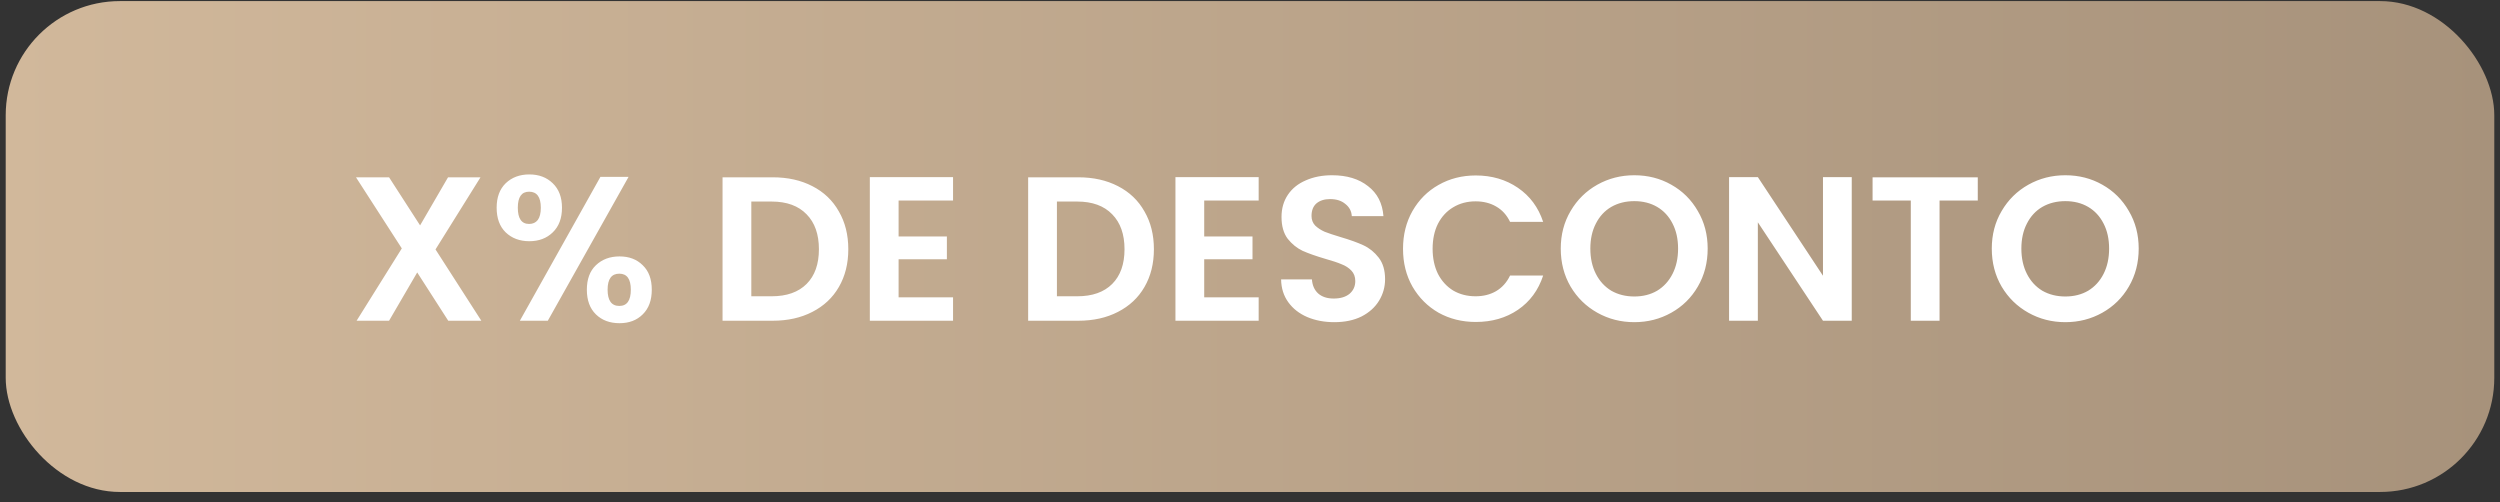
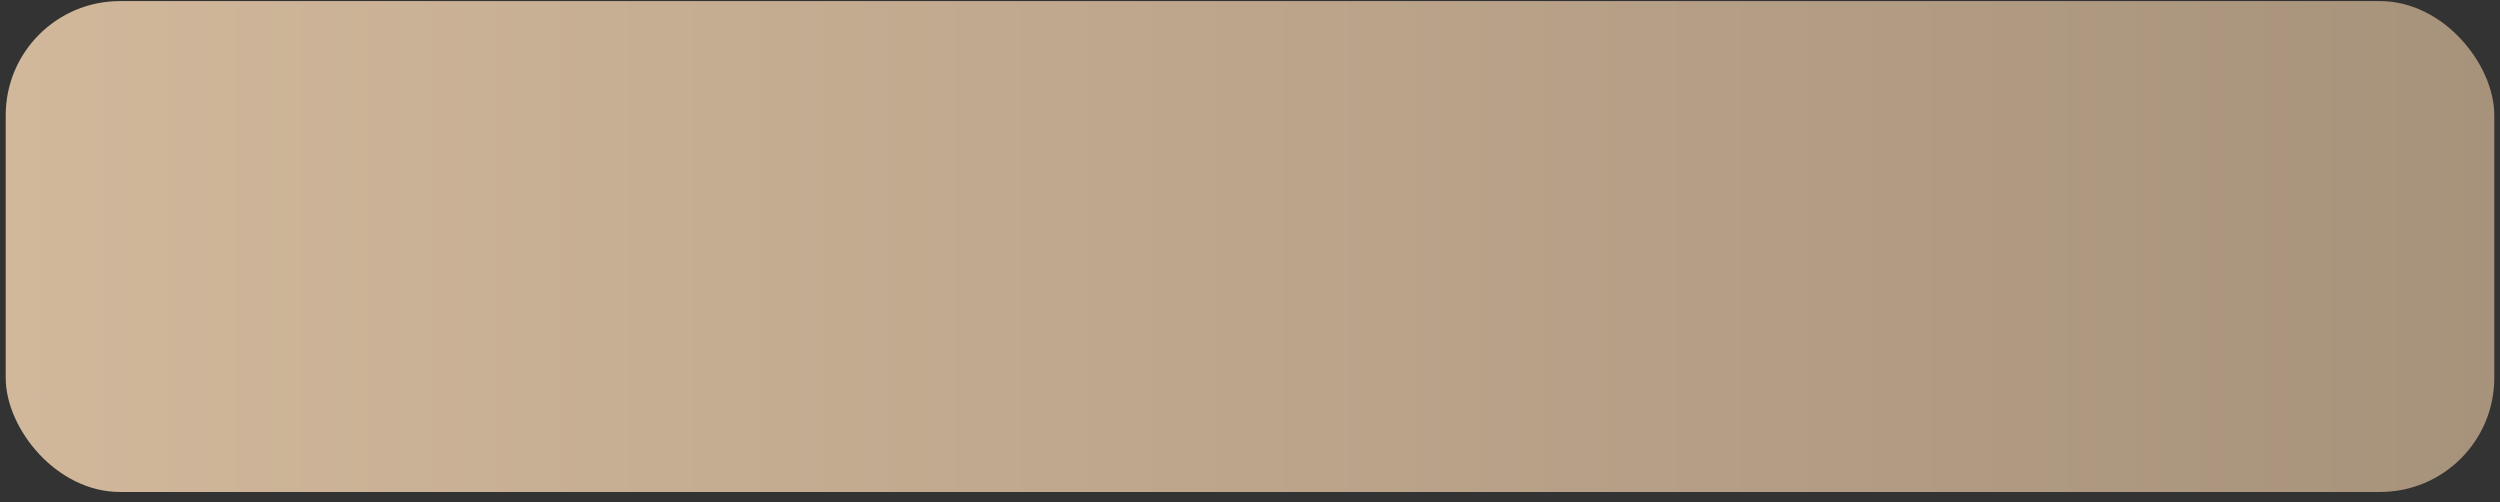
<svg xmlns="http://www.w3.org/2000/svg" width="219" height="44" viewBox="0 0 219 44" fill="none">
  <rect x="0" y="0" width="219" height="44" fill="#333333" stroke="none" />
  <rect x="0.5" y="0.096" width="218" height="43" rx="10" fill="url(#paint0_linear_73_567)" />
-   <path d="M39.266 28.096L36.548 23.866L34.082 28.096H31.238L35.198 21.76L31.184 15.532H34.082L36.8 19.744L39.248 15.532H42.092L38.15 21.85L42.164 28.096H39.266ZM43.506 18.196C43.506 17.284 43.77 16.57 44.298 16.054C44.838 15.538 45.528 15.28 46.368 15.28C47.208 15.28 47.892 15.538 48.42 16.054C48.96 16.57 49.23 17.284 49.23 18.196C49.23 19.12 48.96 19.84 48.42 20.356C47.892 20.872 47.208 21.13 46.368 21.13C45.528 21.13 44.838 20.872 44.298 20.356C43.77 19.84 43.506 19.12 43.506 18.196ZM55.062 15.496L47.988 28.096H45.54L52.596 15.496H55.062ZM46.35 16.792C45.69 16.792 45.36 17.26 45.36 18.196C45.36 19.144 45.69 19.618 46.35 19.618C46.674 19.618 46.926 19.504 47.106 19.276C47.286 19.036 47.376 18.676 47.376 18.196C47.376 17.26 47.034 16.792 46.35 16.792ZM51.408 25.378C51.408 24.454 51.672 23.74 52.2 23.236C52.74 22.72 53.43 22.462 54.27 22.462C55.11 22.462 55.788 22.72 56.304 23.236C56.832 23.74 57.096 24.454 57.096 25.378C57.096 26.302 56.832 27.022 56.304 27.538C55.788 28.054 55.11 28.312 54.27 28.312C53.418 28.312 52.728 28.054 52.2 27.538C51.672 27.022 51.408 26.302 51.408 25.378ZM54.252 23.974C53.568 23.974 53.226 24.442 53.226 25.378C53.226 26.326 53.568 26.8 54.252 26.8C54.924 26.8 55.26 26.326 55.26 25.378C55.26 24.442 54.924 23.974 54.252 23.974ZM67.687 15.532C69.007 15.532 70.165 15.79 71.161 16.306C72.169 16.822 72.943 17.56 73.483 18.52C74.035 19.468 74.311 20.572 74.311 21.832C74.311 23.092 74.035 24.196 73.483 25.144C72.943 26.08 72.169 26.806 71.161 27.322C70.165 27.838 69.007 28.096 67.687 28.096H63.295V15.532H67.687ZM67.597 25.954C68.917 25.954 69.937 25.594 70.657 24.874C71.377 24.154 71.737 23.14 71.737 21.832C71.737 20.524 71.377 19.504 70.657 18.772C69.937 18.028 68.917 17.656 67.597 17.656H65.815V25.954H67.597ZM78.717 17.566V20.716H82.947V22.714H78.717V26.044H83.487V28.096H76.197V15.514H83.487V17.566H78.717ZM94.458 15.532C95.778 15.532 96.936 15.79 97.932 16.306C98.94 16.822 99.714 17.56 100.254 18.52C100.806 19.468 101.082 20.572 101.082 21.832C101.082 23.092 100.806 24.196 100.254 25.144C99.714 26.08 98.94 26.806 97.932 27.322C96.936 27.838 95.778 28.096 94.458 28.096H90.066V15.532H94.458ZM94.368 25.954C95.688 25.954 96.708 25.594 97.428 24.874C98.148 24.154 98.508 23.14 98.508 21.832C98.508 20.524 98.148 19.504 97.428 18.772C96.708 18.028 95.688 17.656 94.368 17.656H92.586V25.954H94.368ZM105.489 17.566V20.716H109.719V22.714H105.489V26.044H110.259V28.096H102.969V15.514H110.259V17.566H105.489ZM116.887 28.222C116.011 28.222 115.219 28.072 114.511 27.772C113.815 27.472 113.263 27.04 112.855 26.476C112.447 25.912 112.237 25.246 112.225 24.478H114.925C114.961 24.994 115.141 25.402 115.465 25.702C115.801 26.002 116.257 26.152 116.833 26.152C117.421 26.152 117.883 26.014 118.219 25.738C118.555 25.45 118.723 25.078 118.723 24.622C118.723 24.25 118.609 23.944 118.381 23.704C118.153 23.464 117.865 23.278 117.517 23.146C117.181 23.002 116.713 22.846 116.113 22.678C115.297 22.438 114.631 22.204 114.115 21.976C113.611 21.736 113.173 21.382 112.801 20.914C112.441 20.434 112.261 19.798 112.261 19.006C112.261 18.262 112.447 17.614 112.819 17.062C113.191 16.51 113.713 16.09 114.385 15.802C115.057 15.502 115.825 15.352 116.689 15.352C117.985 15.352 119.035 15.67 119.839 16.306C120.655 16.93 121.105 17.806 121.189 18.934H118.417C118.393 18.502 118.207 18.148 117.859 17.872C117.523 17.584 117.073 17.44 116.509 17.44C116.017 17.44 115.621 17.566 115.321 17.818C115.033 18.07 114.889 18.436 114.889 18.916C114.889 19.252 114.997 19.534 115.213 19.762C115.441 19.978 115.717 20.158 116.041 20.302C116.377 20.434 116.845 20.59 117.445 20.77C118.261 21.01 118.927 21.25 119.443 21.49C119.959 21.73 120.403 22.09 120.775 22.57C121.147 23.05 121.333 23.68 121.333 24.46C121.333 25.132 121.159 25.756 120.811 26.332C120.463 26.908 119.953 27.37 119.281 27.718C118.609 28.054 117.811 28.222 116.887 28.222ZM122.905 21.796C122.905 20.56 123.181 19.456 123.733 18.484C124.297 17.5 125.059 16.738 126.019 16.198C126.991 15.646 128.077 15.37 129.277 15.37C130.681 15.37 131.911 15.73 132.967 16.45C134.023 17.17 134.761 18.166 135.181 19.438H132.283C131.995 18.838 131.587 18.388 131.059 18.088C130.543 17.788 129.943 17.638 129.259 17.638C128.527 17.638 127.873 17.812 127.297 18.16C126.733 18.496 126.289 18.976 125.965 19.6C125.653 20.224 125.497 20.956 125.497 21.796C125.497 22.624 125.653 23.356 125.965 23.992C126.289 24.616 126.733 25.102 127.297 25.45C127.873 25.786 128.527 25.954 129.259 25.954C129.943 25.954 130.543 25.804 131.059 25.504C131.587 25.192 131.995 24.736 132.283 24.136H135.181C134.761 25.42 134.023 26.422 132.967 27.142C131.923 27.85 130.693 28.204 129.277 28.204C128.077 28.204 126.991 27.934 126.019 27.394C125.059 26.842 124.297 26.08 123.733 25.108C123.181 24.136 122.905 23.032 122.905 21.796ZM143.166 28.222C141.99 28.222 140.91 27.946 139.926 27.394C138.942 26.842 138.162 26.08 137.586 25.108C137.01 24.124 136.722 23.014 136.722 21.778C136.722 20.554 137.01 19.456 137.586 18.484C138.162 17.5 138.942 16.732 139.926 16.18C140.91 15.628 141.99 15.352 143.166 15.352C144.354 15.352 145.434 15.628 146.406 16.18C147.39 16.732 148.164 17.5 148.728 18.484C149.304 19.456 149.592 20.554 149.592 21.778C149.592 23.014 149.304 24.124 148.728 25.108C148.164 26.08 147.39 26.842 146.406 27.394C145.422 27.946 144.342 28.222 143.166 28.222ZM143.166 25.972C143.922 25.972 144.588 25.804 145.164 25.468C145.74 25.12 146.19 24.628 146.514 23.992C146.838 23.356 147 22.618 147 21.778C147 20.938 146.838 20.206 146.514 19.582C146.19 18.946 145.74 18.46 145.164 18.124C144.588 17.788 143.922 17.62 143.166 17.62C142.41 17.62 141.738 17.788 141.15 18.124C140.574 18.46 140.124 18.946 139.8 19.582C139.476 20.206 139.314 20.938 139.314 21.778C139.314 22.618 139.476 23.356 139.8 23.992C140.124 24.628 140.574 25.12 141.15 25.468C141.738 25.804 142.41 25.972 143.166 25.972ZM162.213 28.096H159.693L153.987 19.474V28.096H151.467V15.514H153.987L159.693 24.154V15.514H162.213V28.096ZM173.253 15.532V17.566H169.905V28.096H167.385V17.566H164.037V15.532H173.253ZM180.924 28.222C179.748 28.222 178.668 27.946 177.684 27.394C176.7 26.842 175.92 26.08 175.344 25.108C174.768 24.124 174.48 23.014 174.48 21.778C174.48 20.554 174.768 19.456 175.344 18.484C175.92 17.5 176.7 16.732 177.684 16.18C178.668 15.628 179.748 15.352 180.924 15.352C182.112 15.352 183.192 15.628 184.164 16.18C185.148 16.732 185.922 17.5 186.486 18.484C187.062 19.456 187.35 20.554 187.35 21.778C187.35 23.014 187.062 24.124 186.486 25.108C185.922 26.08 185.148 26.842 184.164 27.394C183.18 27.946 182.1 28.222 180.924 28.222ZM180.924 25.972C181.68 25.972 182.346 25.804 182.922 25.468C183.498 25.12 183.948 24.628 184.272 23.992C184.596 23.356 184.758 22.618 184.758 21.778C184.758 20.938 184.596 20.206 184.272 19.582C183.948 18.946 183.498 18.46 182.922 18.124C182.346 17.788 181.68 17.62 180.924 17.62C180.168 17.62 179.496 17.788 178.908 18.124C178.332 18.46 177.882 18.946 177.558 19.582C177.234 20.206 177.072 20.938 177.072 21.778C177.072 22.618 177.234 23.356 177.558 23.992C177.882 24.628 178.332 25.12 178.908 25.468C179.496 25.804 180.168 25.972 180.924 25.972Z" fill="white" />
  <defs>
    <linearGradient id="paint0_linear_73_567" x1="0.5" y1="21.596" x2="218.5" y2="21.596" gradientUnits="userSpaceOnUse">
      <stop stop-color="#D1B89B" />
      <stop offset="1" stop-color="#A7927B" />
    </linearGradient>
  </defs>
</svg>